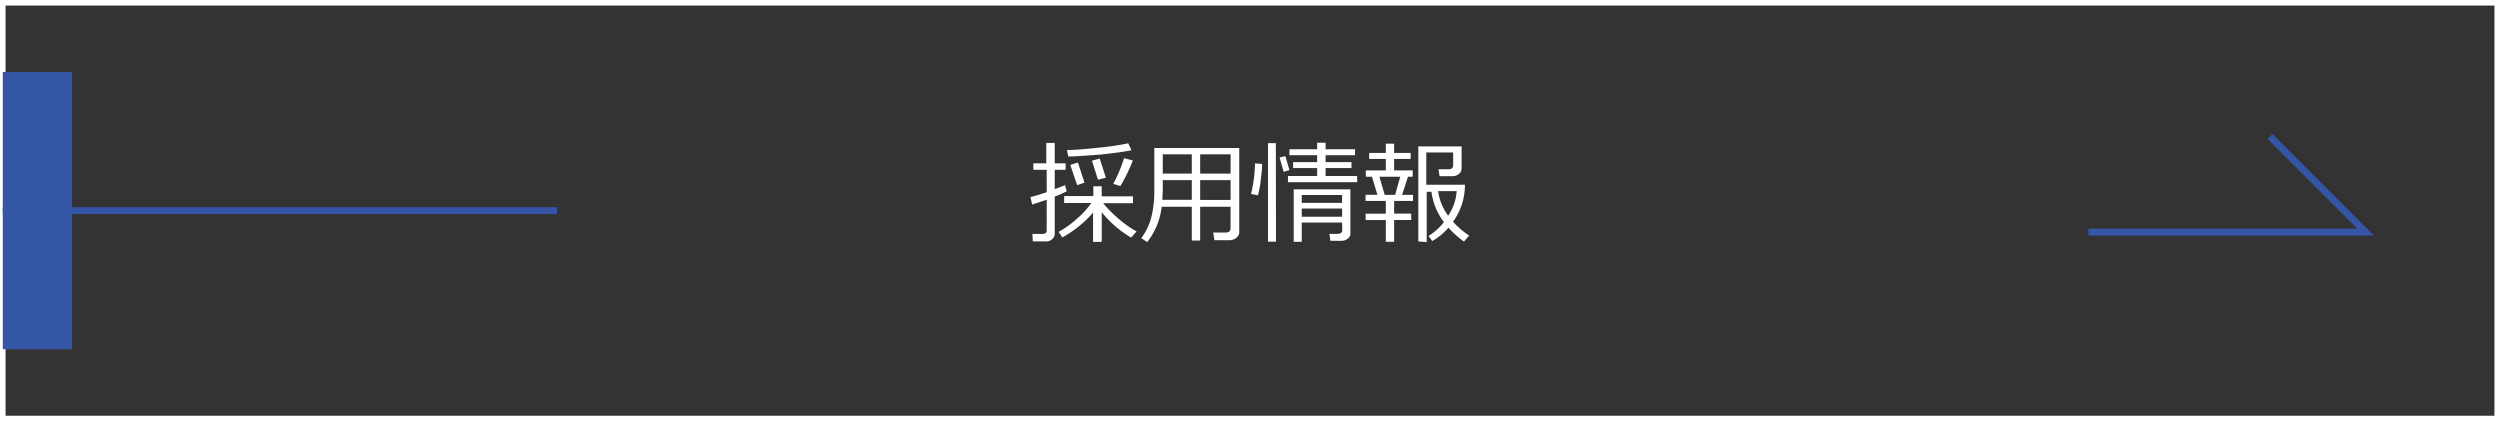
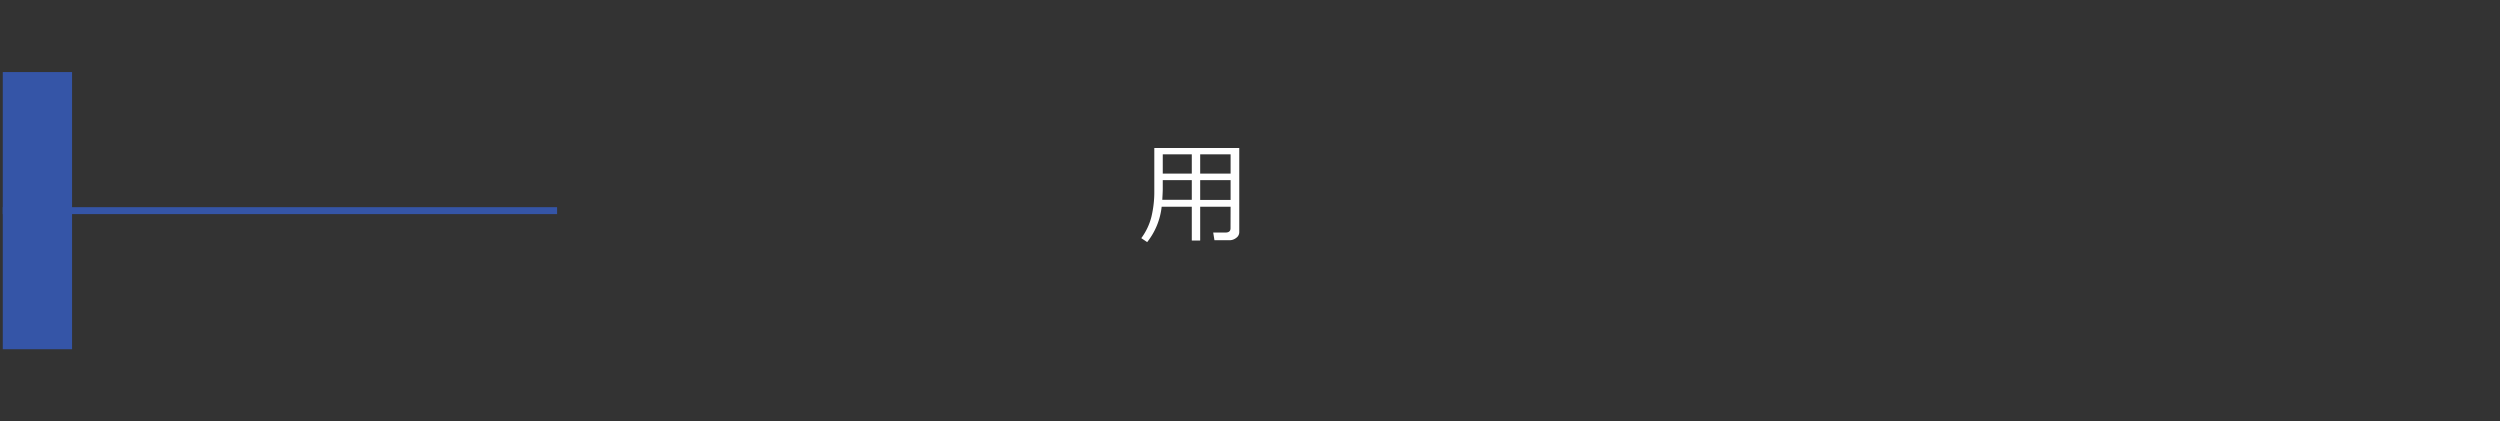
<svg xmlns="http://www.w3.org/2000/svg" viewBox="0 0 360.8 60.8">
  <rect x="0" y="0" width="360.8" height="60.8" fill="#333333" stroke="none" />
  <defs>
    <style>.cls-1,.cls-3{fill:none;stroke-miterlimit:10;}.cls-1{stroke:#fff;stroke-width:0.8px;}.cls-2{fill:#3555a7;}.cls-3{stroke:#3555a7;}.cls-4{fill:#fff;}</style>
  </defs>
  <title>Asset 25</title>
  <g id="Layer_2" data-name="Layer 2">
    <g id="デザイン">
-       <rect class="cls-1" x="0.4" y="0.4" width="360" height="60" />
      <rect class="cls-2" x="0.4" y="10.4" width="10" height="40" />
      <line class="cls-3" x1="0.4" y1="30.4" x2="80.4" y2="30.4" />
-       <polyline class="cls-3" points="301.4 33.5 341.4 33.5 327.59 19.69" />
    </g>
    <g id="テキスト">
-       <path class="cls-4" d="M151.05,34.84h-2L149,33.76h1.47c.39,0,.59-.17.59-.51V28.82c-.41.15-1.11.38-2.1.7l-.25-1.08c.55-.12,1.33-.36,2.35-.7V24.51h-1.93v-.94H151V20.63h1.22v2.94h1.57v.94h-1.57V27.3c.68-.25,1.18-.45,1.48-.58l.25.88a13.8,13.8,0,0,1-1.73.77v5.35a1,1,0,0,1-.39.81A1.22,1.22,0,0,1,151.05,34.84Zm2.26-.57-.53-.81a13.86,13.86,0,0,0,2.66-1.91,11.88,11.88,0,0,0,2.05-2.25h-3.91v-1h4.21V26.88H159v1.45h4.51v1h-4.3a16.45,16.45,0,0,0,1.95,2,15.47,15.47,0,0,0,2.87,2.07l-.78.89A15.45,15.45,0,0,1,159,30.62v4.29h-1.25V30.69A16.23,16.23,0,0,1,153.31,34.27Zm.86-11.68-.18-.94c1.25,0,2.81-.15,4.68-.35a37.1,37.1,0,0,0,4.16-.62l.46,1q-1.6.33-4.53.63C156.81,22.46,155.28,22.57,154.17,22.59Zm1.29,4.13-1-2.92,1.11-.35.94,2.91Zm3-.78-.87-2.75,1.12-.31.89,2.76Zm3.25.91-1.05-.31a21.23,21.23,0,0,0,1.57-3.72l1.26.34A23.82,23.82,0,0,1,161.69,26.85Z" />
      <path class="cls-4" d="M177.6,29.84h-4.39v4.87H172V29.84h-4.35a9.92,9.92,0,0,1-2.09,5.1l-.85-.57a8.77,8.77,0,0,0,1.46-3.07,15.41,15.41,0,0,0,.42-3.77V21.36h12.26V33.51a1,1,0,0,1-.44.82,1.55,1.55,0,0,1-1,.34h-2.14l-.18-1.11h1.77c.49,0,.73-.2.73-.62Zm-9.86-1H172V26h-4.19V27.3C167.81,27.45,167.79,28,167.74,28.85ZM172,22.27h-4.19v2.78H172Zm5.6,2.78V22.27h-4.39v2.78Zm-4.39,3.8h4.39V26h-4.39Z" />
-       <path class="cls-4" d="M182.15,23.66c0,.66-.09,1.47-.21,2.42a13.74,13.74,0,0,1-.39,2.11l-1-.2a19.92,19.92,0,0,0,.57-4.41Zm2,11.22H183V20.66h1.13Zm1.94-10.33-.83.25-.59-2.07.84-.19Zm9.79,1.75h-10v-.9h4.21V24.26h-3.47V23.4h3.47v-1h-4v-.86h4v-.94h1.22v.94h4.25v.86h-4.25v1h3.74v.86h-3.74V25.4h4.54Zm-2.19,5.82h-5.82V34.9h-1.16V27.32h8.18v6.4a.89.89,0,0,1-.39.73,1.39,1.39,0,0,1-.84.3H192l-.14-1h1.26a.64.64,0,0,0,.42-.15.4.4,0,0,0,.18-.32Zm0-2.84V28.14h-5.82v1.14Zm-5.82,2h5.82V30.1h-5.82Z" />
-       <path class="cls-4" d="M200,34.9V31.76h-2.91v-.92H200V29h-2.92v-.89h1.71L198,25.51h-.89v-.92H200V22.94h-2.4v-.87H200V20.73h1.2v1.34h2.39v.87h-2.39v1.65h2.68v.92h-.68l-.85,2.61h1.58V29H201.2v1.83h2.47v.92H201.2V34.9Zm-.16-6.78h1.51l.73-2.61h-3Zm4.85,6.72V21.13h6.25v3.2a1,1,0,0,1-.4.78,1.51,1.51,0,0,1-1,.32h-1.78l-.16-1h1.42c.47,0,.7-.19.7-.57V22h-3.88v4.66h5.58A9.06,9.06,0,0,1,209.7,32a12.45,12.45,0,0,0,2.33,2l-.75.86a13.19,13.19,0,0,1-2.24-2,8.93,8.93,0,0,1-2.34,1.93l-.53-.74a8.3,8.3,0,0,0,2.22-2l0,0a9,9,0,0,1-1.8-4.37h-.69v7.26ZM209,31.13a7.22,7.22,0,0,0,1.23-3.55h-2.68A7.69,7.69,0,0,0,209,31.13Z" />
    </g>
  </g>
</svg>